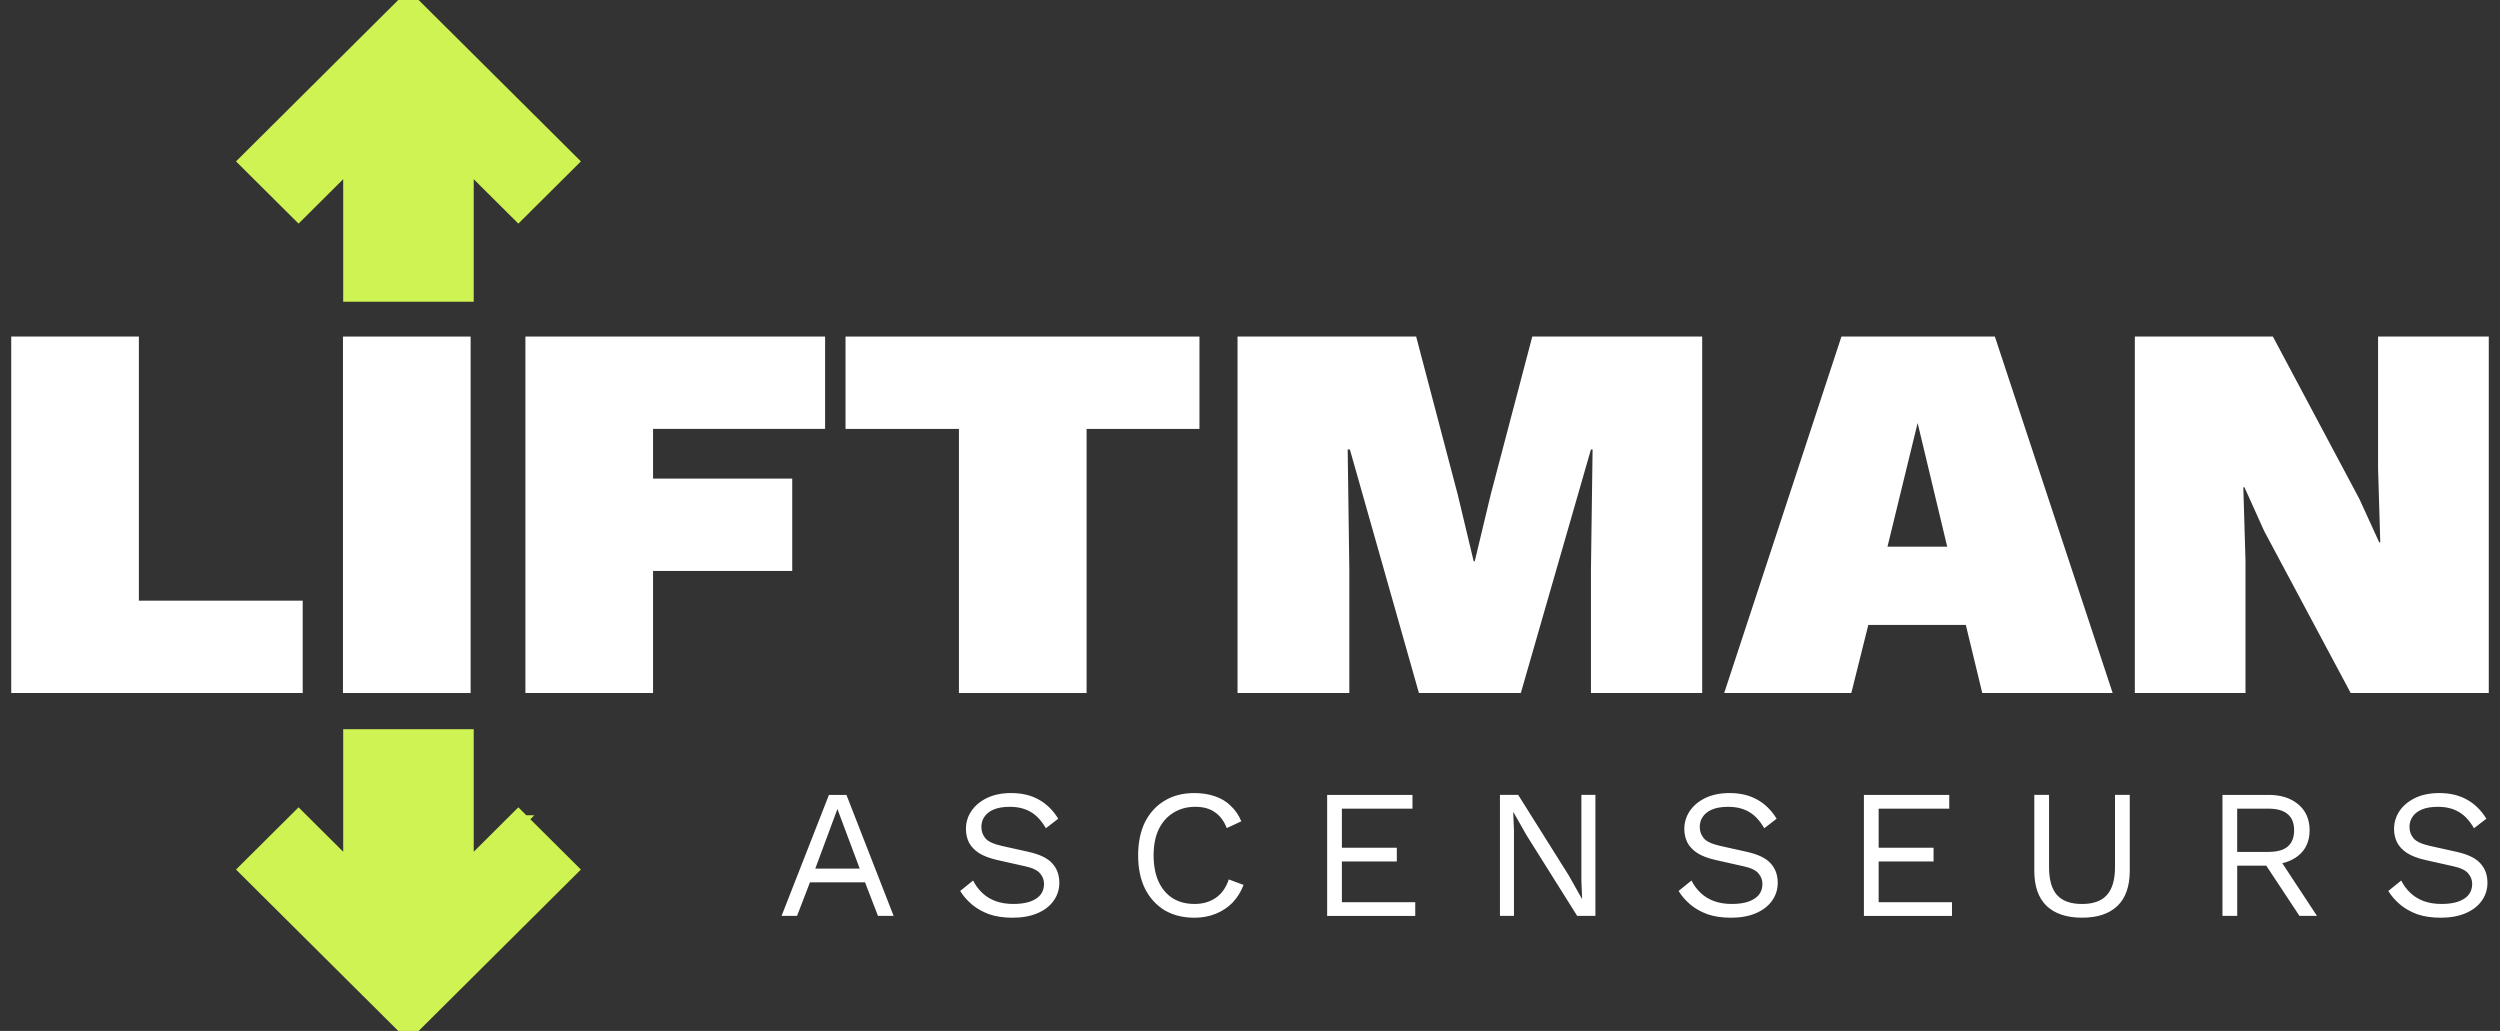
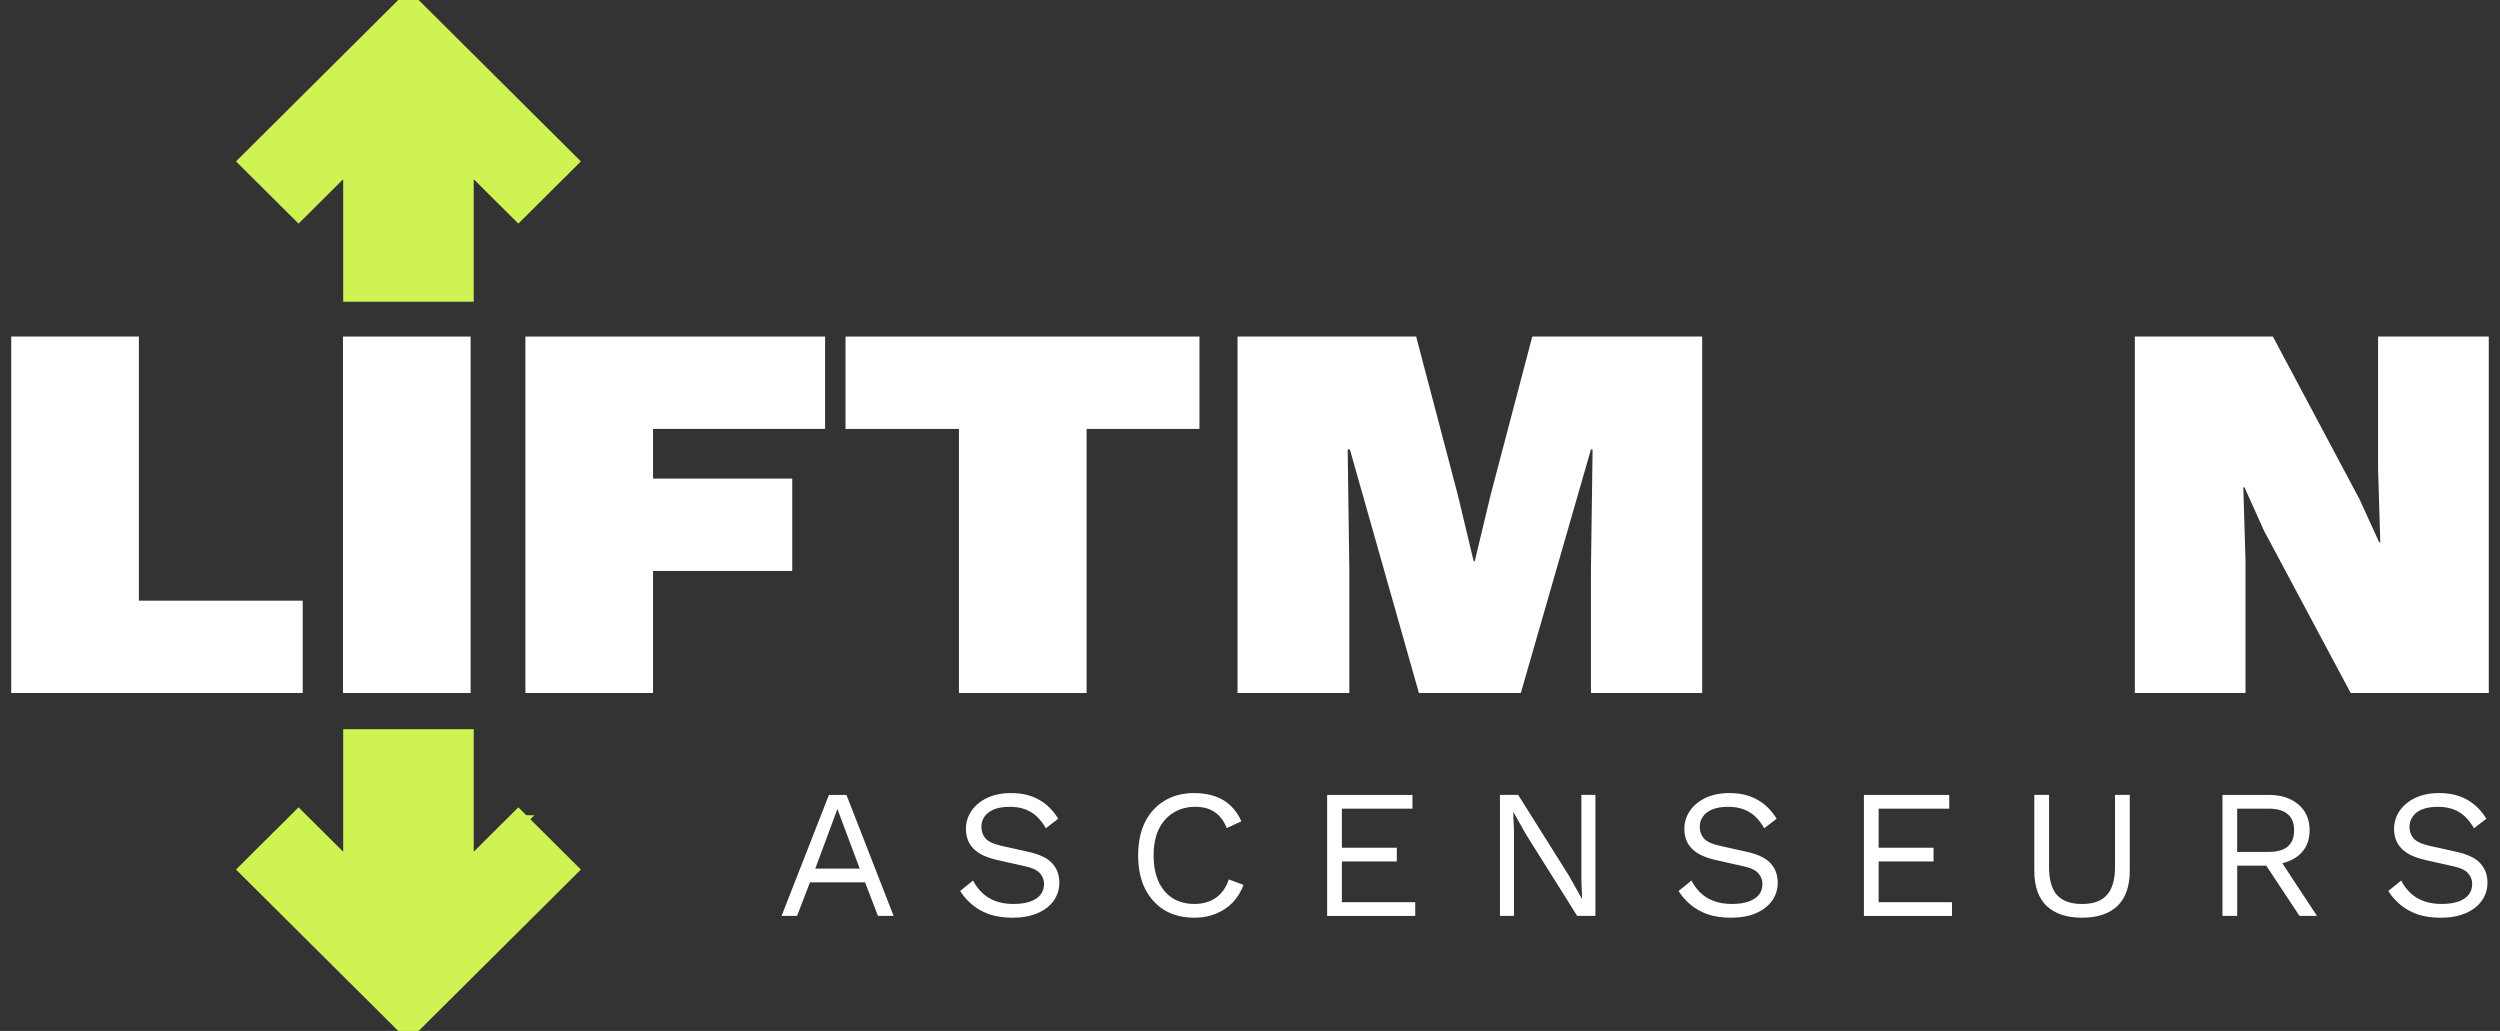
<svg xmlns="http://www.w3.org/2000/svg" width="194" height="80" viewBox="0 0 194 80" fill="none">
  <rect x="0" y="0" width="194" height="80" fill="#333333" stroke="none" />
  <g clip-path="url(#clip0_1_7838)">
    <path d="M69.345 71.073H68.13L67.128 68.471H62.852L61.852 71.073H60.65L64.325 61.685H65.684L69.345 71.073ZM63.267 67.402H66.714L64.983 62.779L63.267 67.402ZM78.473 61.542C79.303 61.542 80.017 61.713 80.617 62.053C81.217 62.385 81.718 62.879 82.118 63.533L81.16 64.272C80.807 63.666 80.407 63.239 79.958 62.992C79.519 62.737 78.986 62.609 78.356 62.609C77.85 62.609 77.431 62.68 77.097 62.823C76.773 62.966 76.536 63.155 76.383 63.392C76.23 63.619 76.155 63.88 76.155 64.173C76.155 64.505 76.26 64.8 76.469 65.055C76.678 65.301 77.097 65.496 77.727 65.639L79.772 66.094C80.678 66.293 81.308 66.597 81.66 67.004C82.022 67.402 82.204 67.9 82.204 68.498C82.204 69.028 82.052 69.503 81.746 69.92C81.451 70.329 81.032 70.646 80.488 70.874C79.944 71.101 79.307 71.215 78.572 71.215C77.886 71.215 77.28 71.125 76.757 70.945C76.242 70.755 75.798 70.504 75.426 70.192C75.054 69.877 74.748 69.527 74.511 69.139L75.512 68.328C75.692 68.688 75.927 69.006 76.213 69.28C76.499 69.556 76.841 69.768 77.241 69.92C77.652 70.072 78.118 70.147 78.643 70.147C79.129 70.147 79.549 70.09 79.901 69.976C80.263 69.852 80.54 69.677 80.731 69.45C80.921 69.213 81.017 68.928 81.017 68.596C81.017 68.293 80.918 68.023 80.716 67.785C80.516 67.539 80.14 67.353 79.587 67.231L77.371 66.733C76.791 66.6 76.318 66.42 75.956 66.192C75.603 65.954 75.346 65.68 75.184 65.366C75.031 65.043 74.956 64.697 74.956 64.328C74.956 63.825 75.094 63.365 75.371 62.948C75.657 62.521 76.063 62.18 76.588 61.924C77.121 61.669 77.749 61.54 78.476 61.54L78.473 61.542ZM96.5 68.668C96.3 69.201 96.014 69.659 95.642 70.049C95.27 70.427 94.831 70.718 94.326 70.915C93.831 71.114 93.287 71.215 92.696 71.215C91.799 71.215 91.022 71.02 90.364 70.631C89.717 70.233 89.211 69.672 88.848 68.953C88.496 68.232 88.319 67.374 88.319 66.379C88.319 65.384 88.496 64.524 88.848 63.803C89.211 63.082 89.717 62.528 90.364 62.139C91.021 61.741 91.789 61.542 92.666 61.542C93.277 61.542 93.819 61.627 94.296 61.797C94.772 61.959 95.178 62.205 95.511 62.537C95.855 62.86 96.126 63.258 96.327 63.733L95.197 64.259C94.987 63.718 94.683 63.311 94.283 63.035C93.892 62.751 93.382 62.608 92.752 62.608C92.122 62.608 91.55 62.76 91.065 63.063C90.579 63.358 90.198 63.784 89.921 64.343C89.653 64.903 89.52 65.581 89.52 66.377C89.52 67.174 89.649 67.843 89.905 68.412C90.163 68.972 90.529 69.403 91.006 69.706C91.483 70.001 92.045 70.147 92.694 70.147C93.343 70.147 93.871 69.991 94.338 69.678C94.805 69.356 95.144 68.876 95.353 68.243L96.497 68.668H96.5ZM102.987 71.073V61.685H109.608V62.752H104.131V65.783H108.393V66.851H104.131V70.009H109.823V71.076H102.988L102.987 71.073ZM123.803 61.683V71.072H122.388L118.441 64.784L117.441 63.02H117.426L117.484 64.443V71.072H116.396V61.683H117.811L121.743 67.943L122.758 69.749H122.773L122.715 68.312V61.683H123.803ZM134.219 61.542C135.049 61.542 135.763 61.713 136.365 62.053C136.965 62.385 137.466 62.879 137.866 63.533L136.907 64.272C136.555 63.666 136.154 63.239 135.705 62.992C135.267 62.737 134.733 62.609 134.103 62.609C133.598 62.609 133.179 62.68 132.845 62.823C132.52 62.966 132.282 63.155 132.129 63.392C131.977 63.619 131.901 63.88 131.901 64.173C131.901 64.505 132.006 64.8 132.217 65.055C132.426 65.301 132.845 65.496 133.475 65.639L135.52 66.094C136.426 66.293 137.055 66.597 137.408 67.004C137.77 67.402 137.952 67.9 137.952 68.498C137.952 69.028 137.799 69.503 137.494 69.92C137.198 70.329 136.778 70.646 136.236 70.874C135.693 71.103 135.055 71.215 134.32 71.215C133.632 71.215 133.027 71.125 132.503 70.945C131.988 70.755 131.545 70.504 131.173 70.192C130.801 69.877 130.496 69.527 130.259 69.139L131.259 68.328C131.44 68.688 131.674 69.006 131.96 69.28C132.246 69.556 132.59 69.768 132.99 69.92C133.401 70.072 133.868 70.147 134.391 70.147C134.877 70.147 135.296 70.09 135.649 69.976C136.011 69.852 136.288 69.677 136.479 69.45C136.67 69.213 136.765 68.928 136.765 68.596C136.765 68.293 136.666 68.023 136.464 67.785C136.264 67.539 135.888 67.353 135.335 67.231L133.119 66.733C132.537 66.6 132.066 66.42 131.704 66.192C131.351 65.954 131.093 65.68 130.932 65.366C130.779 65.043 130.704 64.697 130.704 64.328C130.704 63.825 130.843 63.365 131.118 62.948C131.405 62.521 131.809 62.18 132.334 61.924C132.869 61.669 133.497 61.54 134.222 61.54L134.219 61.542ZM144.639 71.073V61.685H151.261V62.752H145.783V65.783H150.044V66.851H145.783V70.009H151.474V71.076H144.639V71.073ZM165.269 61.683V67.573C165.269 68.778 164.949 69.689 164.31 70.303C163.671 70.911 162.757 71.213 161.565 71.213C160.374 71.213 159.468 70.909 158.819 70.303C158.18 69.687 157.862 68.776 157.862 67.573V61.683H159.006V67.289C159.006 68.266 159.21 68.986 159.621 69.451C160.04 69.916 160.689 70.149 161.565 70.149C162.441 70.149 163.086 69.917 163.495 69.451C163.914 68.987 164.125 68.266 164.125 67.289V61.683H165.269ZM176.037 61.683C177 61.683 177.772 61.929 178.353 62.423C178.934 62.916 179.226 63.585 179.226 64.43C179.226 65.275 178.93 65.932 178.34 66.407C177.758 66.871 176.986 67.104 176.024 67.104L175.924 67.175H173.608V71.073H172.464V61.685H176.039L176.037 61.683ZM176.022 66.108C176.7 66.108 177.199 65.971 177.524 65.695C177.857 65.41 178.024 64.989 178.024 64.43C178.024 63.871 177.857 63.452 177.524 63.178C177.199 62.894 176.698 62.751 176.022 62.751H173.605V66.108H176.022ZM176.68 66.336L179.797 71.073H178.438L175.721 66.961L176.68 66.336ZM189.294 61.542C190.124 61.542 190.838 61.713 191.44 62.053C192.04 62.385 192.541 62.879 192.941 63.533L191.982 64.272C191.629 63.666 191.229 63.239 190.78 62.992C190.342 62.737 189.808 62.609 189.178 62.609C188.673 62.609 188.253 62.68 187.92 62.823C187.595 62.966 187.357 63.155 187.206 63.392C187.053 63.619 186.976 63.88 186.976 64.173C186.976 64.505 187.081 64.8 187.292 65.055C187.5 65.301 187.92 65.496 188.55 65.639L190.595 66.094C191.5 66.293 192.129 66.597 192.483 67.004C192.845 67.402 193.027 67.9 193.027 68.498C193.027 69.028 192.874 69.503 192.569 69.92C192.273 70.329 191.853 70.646 191.311 70.874C190.767 71.101 190.13 71.215 189.395 71.215C188.707 71.215 188.102 71.125 187.578 70.945C187.063 70.755 186.62 70.504 186.248 70.192C185.876 69.877 185.571 69.527 185.334 69.139L186.334 68.328C186.515 68.688 186.749 69.006 187.035 69.28C187.321 69.556 187.665 69.768 188.065 69.92C188.476 70.072 188.942 70.147 189.467 70.147C189.953 70.147 190.373 70.09 190.725 69.976C191.087 69.852 191.364 69.677 191.555 69.45C191.746 69.213 191.841 68.928 191.841 68.596C191.841 68.293 191.742 68.023 191.54 67.785C191.34 67.539 190.964 67.353 190.411 67.231L188.196 66.733C187.613 66.6 187.142 66.42 186.78 66.192C186.428 65.954 186.17 65.68 186.008 65.366C185.855 65.043 185.778 64.697 185.778 64.328C185.778 63.825 185.918 63.365 186.193 62.948C186.479 62.521 186.885 62.18 187.409 61.924C187.944 61.669 188.572 61.54 189.297 61.54L189.294 61.542Z" fill="white" />
    <path d="M10.777 46.611H23.49V53.778H0.871V26.117H10.777V46.611Z" fill="white" />
    <path d="M36.52 26.117V53.778H26.614V26.117H36.52Z" fill="white" />
    <path d="M64.027 33.282H50.677V37.139H61.477V44.306H50.677V53.777H40.772V26.116H64.027V33.282Z" fill="white" />
    <path d="M93.078 26.117V33.284H84.319V53.778H74.413V33.284H65.613V26.117H93.078Z" fill="white" />
    <path d="M132.089 26.117V53.778H123.458V44.18L123.585 34.876H123.458L118.016 53.778H110.108L104.75 34.876H104.58L104.707 44.18V53.778H96.033V26.117H109.893L113.124 38.397L114.357 43.552H114.441L115.674 38.397L118.905 26.117H132.085H132.089Z" fill="white" />
-     <path d="M163.944 53.778H153.824L152.548 48.497H144.98L143.662 53.778H133.798L142.896 26.117H154.801L163.942 53.778H163.944ZM146.469 42.42H151.103L148.808 32.824L146.469 42.42Z" fill="white" />
    <path d="M193.129 26.117V53.778H182.414L175.698 41.205L174.167 37.81H174.081L174.251 43.51V53.778H165.663V26.117H176.376L183.094 38.731L184.625 42.084H184.71L184.539 36.384V26.116H193.128L193.129 26.117Z" fill="white" />
    <path d="M23.515 16.083L27.287 12.331V22.76H36.106V12.331L39.878 16.083L40.225 16.428L40.571 16.083L43.802 12.869L44.149 12.524L43.802 12.179L32.042 0.482L31.696 0.137L31.349 0.482L19.59 12.179L19.244 12.524L19.59 12.869L22.821 16.083L23.168 16.428L23.515 16.083Z" fill="#D0F354" stroke="#D0F354" stroke-width="1.31" />
    <path d="M39.878 63.918L36.106 67.67V57.241H27.287V67.67L23.515 63.918L23.168 63.573L22.821 63.918L19.59 67.132L19.244 67.477L19.59 67.822L31.349 79.519L31.696 79.863L32.042 79.519L43.801 67.822L44.148 67.477L43.801 67.132L40.57 63.918L40.223 63.573L39.876 63.918H39.878Z" fill="#D0F354" stroke="#D0F354" stroke-width="1.31" />
  </g>
  <defs>
    <clipPath id="clip0_1_7838">
      <rect width="192.258" height="80" fill="white" transform="translate(0.871)" />
    </clipPath>
  </defs>
</svg>